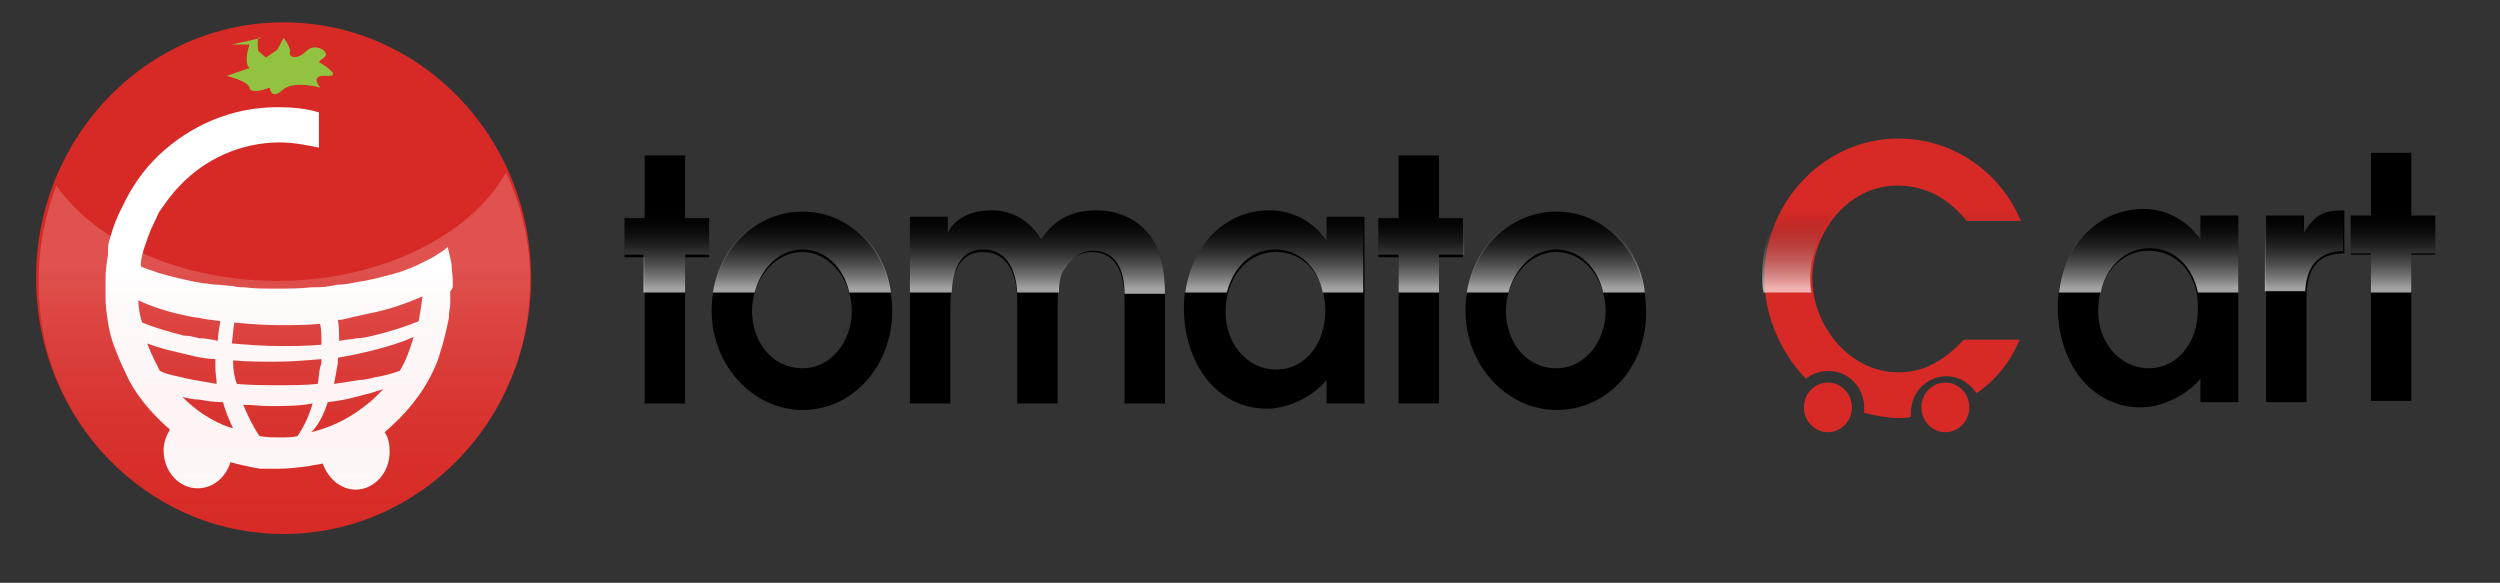
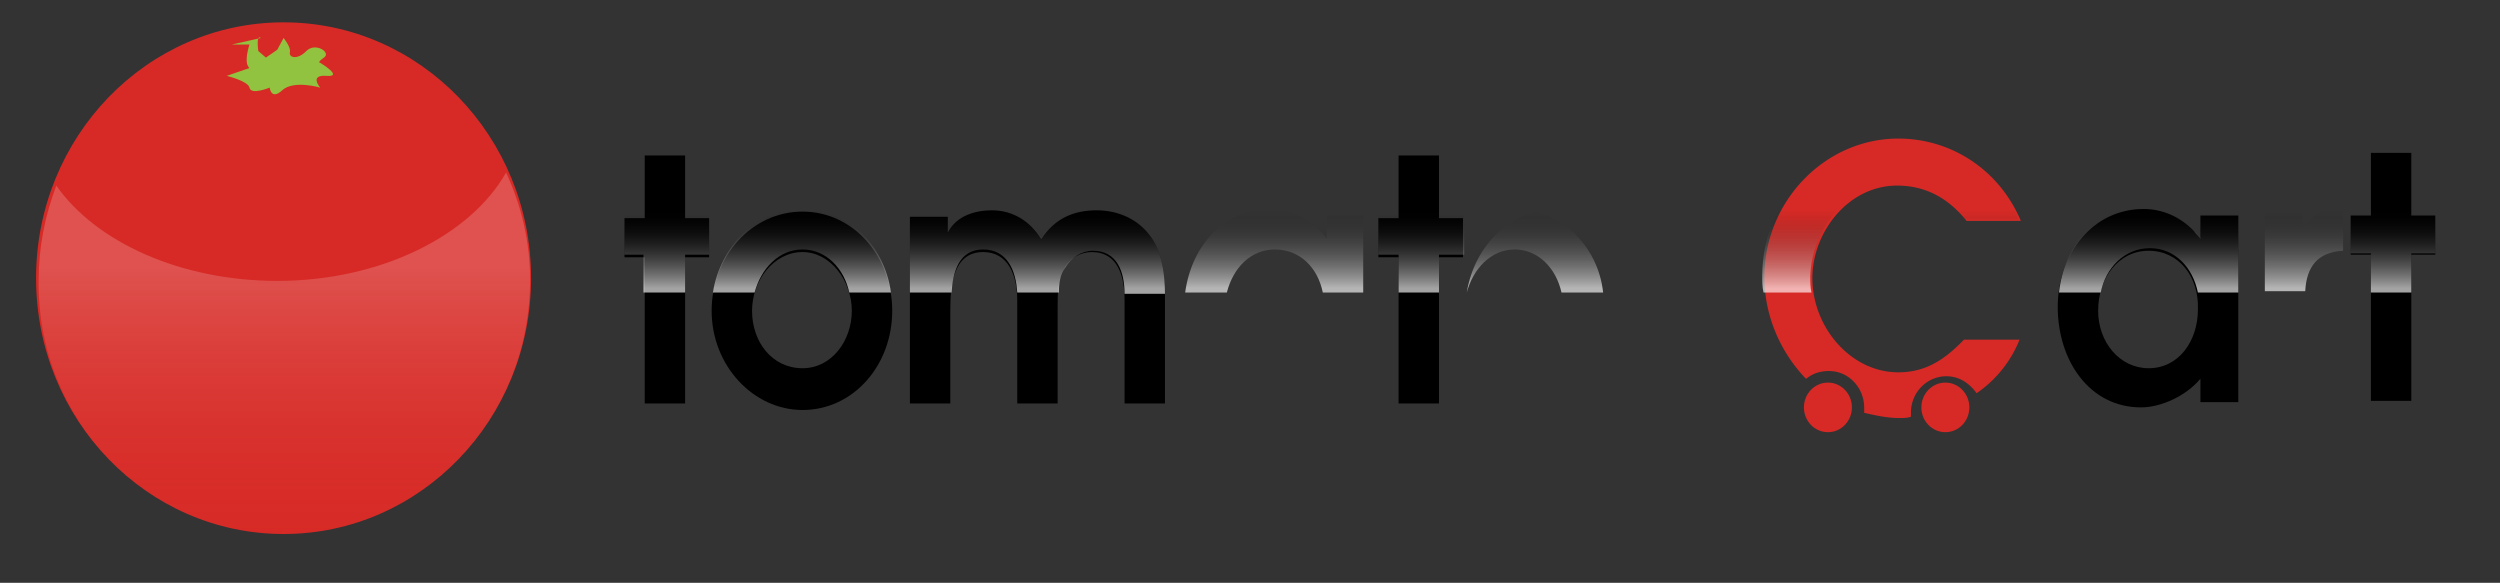
<svg xmlns="http://www.w3.org/2000/svg" version="1.1" id="Layer_1" x="0" y="0" viewBox="0 0 205.9 48" xml:space="preserve" width="205.9" height="48">
  <rect x="0" y="0" width="205.9" height="48" fill="#333333" stroke="none" />
  <style type="text/css" id="style3">.st0{fill:#d72a26}</style>
  <g id="g5" transform="matrix(1.04 0 0 1.075 -5.661 -3.32)">
    <circle class="st0" cx="27.9" cy="24.4" r="19.6" id="circle7" fill="#d72a26" />
    <path d="M23.8 6.5h1.4s-.5 1.4 0 1.8l-1.8.6s1.7.4 1.8.9c.1.6 1.6 0 1.6 0s.1 1 1 .2 3-.2 3-.2-.9-1 .5-.9c1.4.1-.5-1-.5-1s-.3 0 .3-.4-.7-1.2-1.4-.5-1.4.5-1.3.1c.1-.4-.5-1.1-.5-1.1l-.5.9-.9.6-.6-.5s-.2-1.3.2-1l-2.3.5z" id="path9" fill="#91c340" />
-     <path d="M41.3 25v-.4c0-.4-.1-.9-.1-1.3-.1-.4-.2-.9-.3-1.3-.2.2-.5.4-.7.5-.4.3-.9.5-1.5.8l-.2.1c-.7.3-1.5.6-2.4.8-.8.2-1.6.4-2.4.5-.5.1-1 .2-1.5.2-.2 0-.4.1-.6.1-.5.1-1 .1-1.5.1-.9.1-1.8.1-2.8.1-.9 0-1.7 0-2.5-.1-.3 0-.6 0-.9-.1-.4 0-.9-.1-1.3-.1-.3 0-.7-.1-1-.1-1.3-.2-2.5-.5-3.6-.8-.5-.2-1-.3-1.4-.5v-.3c.1-.8.4-1.5.7-2.3.2-.5.5-1 .7-1.5.5-.7 1-1.4 1.6-2 2-2.1 4.9-3.4 8-3.4 1.1 0 2.1.2 3.1.4v-2.7c-1-.3-2.1-.4-3.3-.4-3.6 0-6.9 1.4-9.4 3.7-1.2 1.1-2.2 2.5-2.9 4-.4.7-.7 1.5-.9 2.2-.1.3-.2.6-.2.9v.5c-.1.6-.2 1.2-.2 1.9v1.4c0 .6.1 1.3.2 1.9.1.7.3 1.4.6 2.1.3.8.7 1.6 1.1 2.4.8 1.4 1.9 2.6 3.2 3.7-.3.5-.5 1-.5 1.6 0 1.6 1.2 2.9 2.7 2.9 1.2 0 2.2-.8 2.6-2 .8.2 1.6.4 2.4.5h1.3c.9 0 1.7-.1 2.5-.2.4-.1.7-.1 1.1-.2.4 1.1 1.4 2 2.6 2 1.5 0 2.7-1.3 2.7-2.9 0-.6-.1-1.1-.4-1.5 1.6-1.3 3-2.9 3.9-4.8.2-.4.4-.9.5-1.3.3-.9.5-1.7.7-2.7v-.2c0-.3.1-.5.1-.8v-1c.2-.2.2-.3.2-.4zM24 27.8c1.1.1 2.3.2 3.5.2 1.1 0 2.2 0 3.3-.1.1.5.1 1 .1 1.6-1.1.1-2.2.1-3.3.1-1.3 0-2.6-.1-3.8-.2.1-.6.1-1.1.2-1.6zm-7.6-1.7c1.1.5 2.4.9 3.9 1.2.4.1.8.1 1.2.2.5.1.9.1 1.4.2-.1.5-.2 1-.2 1.5-.5-.1-1-.2-1.5-.2-.4-.1-.8-.2-1.2-.2-1.2-.3-2.3-.6-3.3-1-.2-.6-.3-1.2-.3-1.7zm.7 3.3c.8.3 1.6.5 2.5.7.4.1.9.2 1.3.3.5.1 1.1.2 1.6.2v.7c0 .4.1.8.1 1.2l-1.8-.3c-.5-.1-1-.2-1.4-.3-.5-.1-.9-.2-1.3-.4-.3-.6-.7-1.3-1-2.1zm4.4 5.4c-.6-.4-1.1-.8-1.6-1.3.4.1.9.2 1.3.2.6.1 1.2.2 1.9.2.2.7.5 1.4.8 2-.8-.2-1.6-.6-2.4-1.1zm2.4-4.1c1.1.1 2.2.1 3.3.1 1.3 0 2.5-.1 3.7-.2 0 .2 0 .4-.1.6-.1.4-.1.9-.2 1.3-1 .1-2 .1-3.1.1s-2.2 0-3.3-.1c-.2-.5-.3-1.1-.3-1.8zm5.1 5.8c-.4.1-.9.1-1.3.1-.6 0-1.1 0-1.7-.1-.5-.7-.9-1.5-1.3-2.4.7 0 1.4.1 2.1.1 1.2 0 2.3 0 3.4-.2-.3 1-.7 1.8-1.2 2.5zm2.4-2.6c.8-.1 1.5-.2 2.2-.4l1.2-.3c.3-.1.7-.2 1-.3-.4.4-.8.8-1.2 1.1-.4.3-.8.6-1.3.9-1 .6-2 1-3.2 1.3.6-.6 1-1.4 1.3-2.3zm5.7-2.4c-.6.2-1.3.4-2 .5-.4.1-.8.2-1.2.2-.6.1-1.3.2-2 .3.1-.5.2-1.1.3-1.6v-.4c.5-.1 1.1-.2 1.6-.3.4-.1.9-.2 1.3-.3 1.2-.3 2.2-.6 3.1-1-.3 1-.6 1.8-1.1 2.6zm1.5-3.8c-1 .4-2.3.8-3.6 1.1-.4.1-.9.2-1.3.2-.4.1-.9.1-1.4.2 0-.5 0-1.1-.1-1.6.4 0 .7-.1 1.1-.2.5-.1.9-.2 1.4-.3 1.6-.3 3-.8 4.2-1.3-.1.8-.2 1.3-.3 1.9z" id="path11" fill="#fff" />
  </g>
  <g id="g13" transform="matrix(1.04 0 0 1.075 -5.661 -3.32)">
    <g id="g15">
      <path d="M59.7 22.8V34h-3.2V22.8h-1.6v-3h1.6V15h3.2v4.8h1.9v3h-1.9z" id="path17" />
      <path d="M69 34.5c-3.9 0-7.2-3.4-7.2-7.6 0-4.2 3.2-7.6 7.2-7.6s7.1 3.4 7.1 7.6c0 4.2-3.1 7.6-7.1 7.6zm0-12.1c-2.3 0-4 2.2-4 4.5 0 2.4 1.6 4.4 4 4.4 2.3 0 3.9-2.1 3.9-4.4 0-2.3-1.7-4.5-3.9-4.5z" id="path19" />
      <path d="M94.5 34v-7.9c0-1.8-.5-3.7-2.6-3.7-.9 0-1.8.5-2.2 1.3-.5.8-.5 2-.5 2.9V34H86v-7.9c0-1.9-.7-3.7-2.7-3.7-2.4 0-2.6 2.6-2.6 4.5V34h-3.2V19.7h3v1.2c.7-1.3 2.2-1.7 3.5-1.7 1.6 0 3 .8 3.9 2.2 1.1-1.6 2.6-2.2 4.4-2.2 1.7 0 3.4.7 4.4 2.2.8 1.2 1 2.8 1 4.2V34h-3.2z" id="path21" />
-       <path d="M110.5 34v-1.8c-1.1 1.3-3.1 2.2-4.7 2.2-4.1 0-6.6-3.6-6.6-7.7s2.8-7.5 6.8-7.5c1.5 0 2.9.6 4 1.7.1.2.4.4.5.6v-1.8h3V34h-3zm-4-11.6c-2.4 0-4 2.1-4 4.6 0 2.4 1.7 4.4 4 4.4 2.4 0 3.9-2.1 3.9-4.5 0-2.5-1.5-4.5-3.9-4.5z" id="path23" />
      <path d="M119.4 22.8V34h-3.2V22.8h-1.6v-3h1.6V15h3.2v4.8h1.9v3h-1.9z" id="path25" />
-       <path d="M128.7 34.5c-3.9 0-7.2-3.4-7.2-7.6 0-4.2 3.2-7.6 7.2-7.6s7.1 3.4 7.1 7.6c.1 4.2-3 7.6-7.1 7.6zm0-12.1c-2.3 0-4 2.2-4 4.5 0 2.4 1.6 4.4 4 4.4 2.3 0 3.9-2.1 3.9-4.4 0-2.3-1.6-4.5-3.9-4.5z" id="path27" />
    </g>
  </g>
  <g id="g29" transform="matrix(1.04 0 0 1.075 -5.661 -3.32)">
    <g id="g31">
      <path d="M179.7 33.9v-1.8c-1.1 1.3-3.1 2.2-4.7 2.2-4.1 0-6.6-3.6-6.6-7.7s2.8-7.5 6.8-7.5c1.5 0 2.9.6 4 1.7.1.2.4.4.5.6v-1.8h3v14.3h-3zm-4.1-11.6c-2.4 0-4 2.1-4 4.6 0 2.4 1.7 4.4 4 4.4 2.4 0 3.9-2.1 3.9-4.5.1-2.5-1.5-4.5-3.9-4.5z" id="path33" />
-       <path d="M188.1 25.9v8h-3.2V19.6h3v1.3c.9-1.4 1.6-1.7 3.2-1.7v3.3c-2.2 0-3 1.3-3 3.4z" id="path35" />
      <path d="M196.4 22.6v11.2h-3.2V22.6h-1.6v-3h1.6v-4.8h3.2v4.8h1.9v3h-1.9z" id="path37" />
    </g>
  </g>
  <circle class="st0" cx="150.2" cy="34.3" r="1.9" id="circle39" transform="matrix(1.04 0 0 1.075 -5.661 -3.32)" fill="#d72a26" />
  <circle class="st0" cx="159.5" cy="34.3" r="1.9" id="circle41" transform="matrix(1.04 0 0 1.075 -5.661 -3.32)" fill="#d72a26" />
  <path class="st0" d="M156.342 30.664c-3.954 0-7.075-3.764-7.075-7.743 0-3.872 3.017-7.636 6.971-7.636 2.393 0 4.266 1.075 5.723 2.904h4.474c-1.769-4.195-5.723-6.776-10.093-6.776-6.035 0-11.029 5.163-11.029 11.4 0 3.227 1.353 6.238 3.434 8.389.52-.43 1.144-.645 1.872-.645 1.665 0 2.914 1.398 2.914 3.011v.43c.936.215 1.873.43 2.913.43.312 0 .624 0 .937-.107v-.323c0-1.72 1.352-3.011 2.913-3.011 1.04 0 1.873.538 2.497 1.398a9.718 9.718 0 003.538-4.41h-4.578c-1.561 1.614-3.122 2.69-5.41 2.69z" id="path43" fill="#d72a26" />
  <linearGradient id="SVGID_1_" gradientUnits="userSpaceOnUse" x1="27.883" y1="23.44" x2="27.883" y2="46.182" gradientTransform="matrix(1.04 0 0 1.075 -5.661 -3.32)">
    <stop offset="0" id="stop46" stop-color="#fff" />
    <stop offset="1" id="stop48" stop-color="#d72a26" stop-opacity="0" />
  </linearGradient>
  <path d="M41.68 14.21c-2.912 5.162-10.3 8.926-18.832 8.926-8.011 0-14.983-3.226-18.208-7.851-.937 2.474-1.457 5.055-1.457 7.85C3.08 34.644 12.131 44 23.368 44c11.238 0 20.29-9.357 20.29-20.972 0-3.118-.728-6.13-1.977-8.818z" id="path50" opacity=".19" fill="url(#SVGID_1_)" />
  <g id="g52" transform="matrix(1.04 0 0 1.075 -5.661 -3.32)" opacity=".64">
    <linearGradient id="SVGID_2_" gradientUnits="userSpaceOnUse" x1="58.234" y1="25.167" x2="58.234" y2="19.167">
      <stop offset="0" id="stop55" stop-color="#fff" />
      <stop offset="1" id="stop57" stop-color="#000" stop-opacity="0" />
    </linearGradient>
    <path id="polygon59" fill="url(#SVGID_2_)" d="M59.7 14.8h-3.3v4.8h-1.5v3h1.5v2.9h3.3v-2.9h1.9v-3h-1.9z" />
    <linearGradient id="SVGID_3_" gradientUnits="userSpaceOnUse" x1="68.932" y1="25.167" x2="68.932" y2="19.167">
      <stop offset="0" id="stop62" stop-color="#fff" />
      <stop offset="1" id="stop64" stop-color="#000" stop-opacity="0" />
    </linearGradient>
    <path d="M69 19.1c-3.6 0-6.5 2.8-7.1 6.4h3.3c.5-1.8 1.9-3.3 3.8-3.3s3.3 1.5 3.7 3.3H76c-.5-3.6-3.4-6.4-7-6.4z" id="path66" fill="url(#SVGID_3_)" />
    <linearGradient id="SVGID_4_" gradientUnits="userSpaceOnUse" x1="87.652" y1="25.167" x2="87.652" y2="19.167">
      <stop offset="0" id="stop69" stop-color="#fff" />
      <stop offset="1" id="stop71" stop-color="#000" stop-opacity="0" />
    </linearGradient>
    <path d="M92.3 19.1c-1.8 0-3.3.6-4.4 2.2-.9-1.4-2.3-2.2-3.9-2.2-1.3 0-2.8.4-3.5 1.7v-1.2h-3v5.9h3.3c.1-1.6.6-3.3 2.5-3.3s2.6 1.6 2.7 3.3h3.3c0-.7.1-1.4.5-1.9.5-.8 1.3-1.3 2.2-1.3 1.9 0 2.5 1.6 2.5 3.3h3.2c0-1.4-.2-3-1-4.2-1-1.6-2.7-2.3-4.4-2.3z" id="path73" fill="url(#SVGID_4_)" />
    <linearGradient id="SVGID_5_" gradientUnits="userSpaceOnUse" x1="106.391" y1="25.167" x2="106.391" y2="19.167">
      <stop offset="0" id="stop76" stop-color="#fff" />
      <stop offset="1" id="stop78" stop-color="#000" stop-opacity="0" />
    </linearGradient>
    <path d="M110.5 19.6v1.8c-.1-.2-.3-.4-.5-.6-1.1-1.1-2.5-1.7-4-1.7-3.6 0-6.2 2.8-6.7 6.4h3.3c.5-1.9 1.9-3.3 3.8-3.3 2 0 3.4 1.4 3.8 3.3h3.2v-5.9h-2.9z" id="path80" fill="url(#SVGID_5_)" />
    <linearGradient id="SVGID_6_" gradientUnits="userSpaceOnUse" x1="118.015" y1="25.167" x2="118.015" y2="19.167">
      <stop offset="0" id="stop83" stop-color="#fff" />
      <stop offset="1" id="stop85" stop-color="#000" stop-opacity="0" />
    </linearGradient>
    <path id="polygon87" fill="url(#SVGID_6_)" d="M119.4 14.8h-3.2v4.8h-1.6v3h1.6v2.9h3.2v-2.9h2v-3h-2z" />
    <linearGradient id="SVGID_7_" gradientUnits="userSpaceOnUse" x1="128.713" y1="25.167" x2="128.713" y2="19.167">
      <stop offset="0" id="stop90" stop-color="#fff" />
      <stop offset="1" id="stop92" stop-color="#000" stop-opacity="0" />
    </linearGradient>
-     <path d="M128.7 19.1c-3.6 0-6.5 2.8-7.1 6.4h3.3c.5-1.8 1.9-3.3 3.8-3.3s3.3 1.5 3.7 3.3h3.3c-.4-3.6-3.4-6.4-7-6.4z" id="path94" fill="url(#SVGID_7_)" />
+     <path d="M128.7 19.1c-3.6 0-6.5 2.8-7.1 6.4c.5-1.8 1.9-3.3 3.8-3.3s3.3 1.5 3.7 3.3h3.3c-.4-3.6-3.4-6.4-7-6.4z" id="path94" fill="url(#SVGID_7_)" />
    <linearGradient id="SVGID_8_" gradientUnits="userSpaceOnUse" x1="175.56" y1="25.167" x2="175.56" y2="19.167">
      <stop offset="0" id="stop97" stop-color="#fff" />
      <stop offset="1" id="stop99" stop-color="#000" stop-opacity="0" />
    </linearGradient>
    <path d="M179.7 19.5v1.8c-.1-.2-.3-.4-.5-.6-1.1-1.1-2.5-1.7-4-1.7-3.7 0-6.3 2.9-6.7 6.5h3.3c.4-1.9 1.9-3.4 3.9-3.4s3.4 1.5 3.8 3.4h3.2v-6h-3z" id="path101" fill="url(#SVGID_8_)" />
    <linearGradient id="SVGID_9_" gradientUnits="userSpaceOnUse" x1="187.921" y1="25.167" x2="187.921" y2="19.167">
      <stop offset="0" id="stop104" stop-color="#fff" />
      <stop offset="1" id="stop106" stop-color="#000" stop-opacity="0" />
    </linearGradient>
    <path d="M191 22.3V19c-1.6 0-2.3.4-3.2 1.7v-1.3h-3v6h3.2c.1-1.9 1-3 3-3.1z" id="path108" fill="url(#SVGID_9_)" />
    <linearGradient id="SVGID_10_" gradientUnits="userSpaceOnUse" x1="194.968" y1="25.167" x2="194.968" y2="19.167">
      <stop offset="0" id="stop111" stop-color="#fff" />
      <stop offset="1" id="stop113" stop-color="#000" stop-opacity="0" />
    </linearGradient>
    <path id="polygon115" fill="url(#SVGID_10_)" d="M196.4 14.7h-3.2v4.8h-1.6v3h1.6v3h3.2v-3h1.9v-3h-1.9z" />
    <linearGradient id="SVGID_11_" gradientUnits="userSpaceOnUse" x1="155.206" y1="25.167" x2="155.206" y2="19.167">
      <stop offset="0" id="stop118" stop-color="#fff" />
      <stop offset="1" id="stop120" stop-color="#000" stop-opacity="0" />
    </linearGradient>
    <path d="M155.5 17.2c2.3 0 4.1 1 5.5 2.7h4.3c-1.7-3.9-5.5-6.3-9.7-6.3-5.8 0-10.6 4.8-10.6 10.6 0 .4 0 .9.1 1.3h3.8c-.1-.4-.1-.8-.1-1.2.1-3.7 3-7.1 6.7-7.1z" id="path122" fill="url(#SVGID_11_)" />
  </g>
</svg>